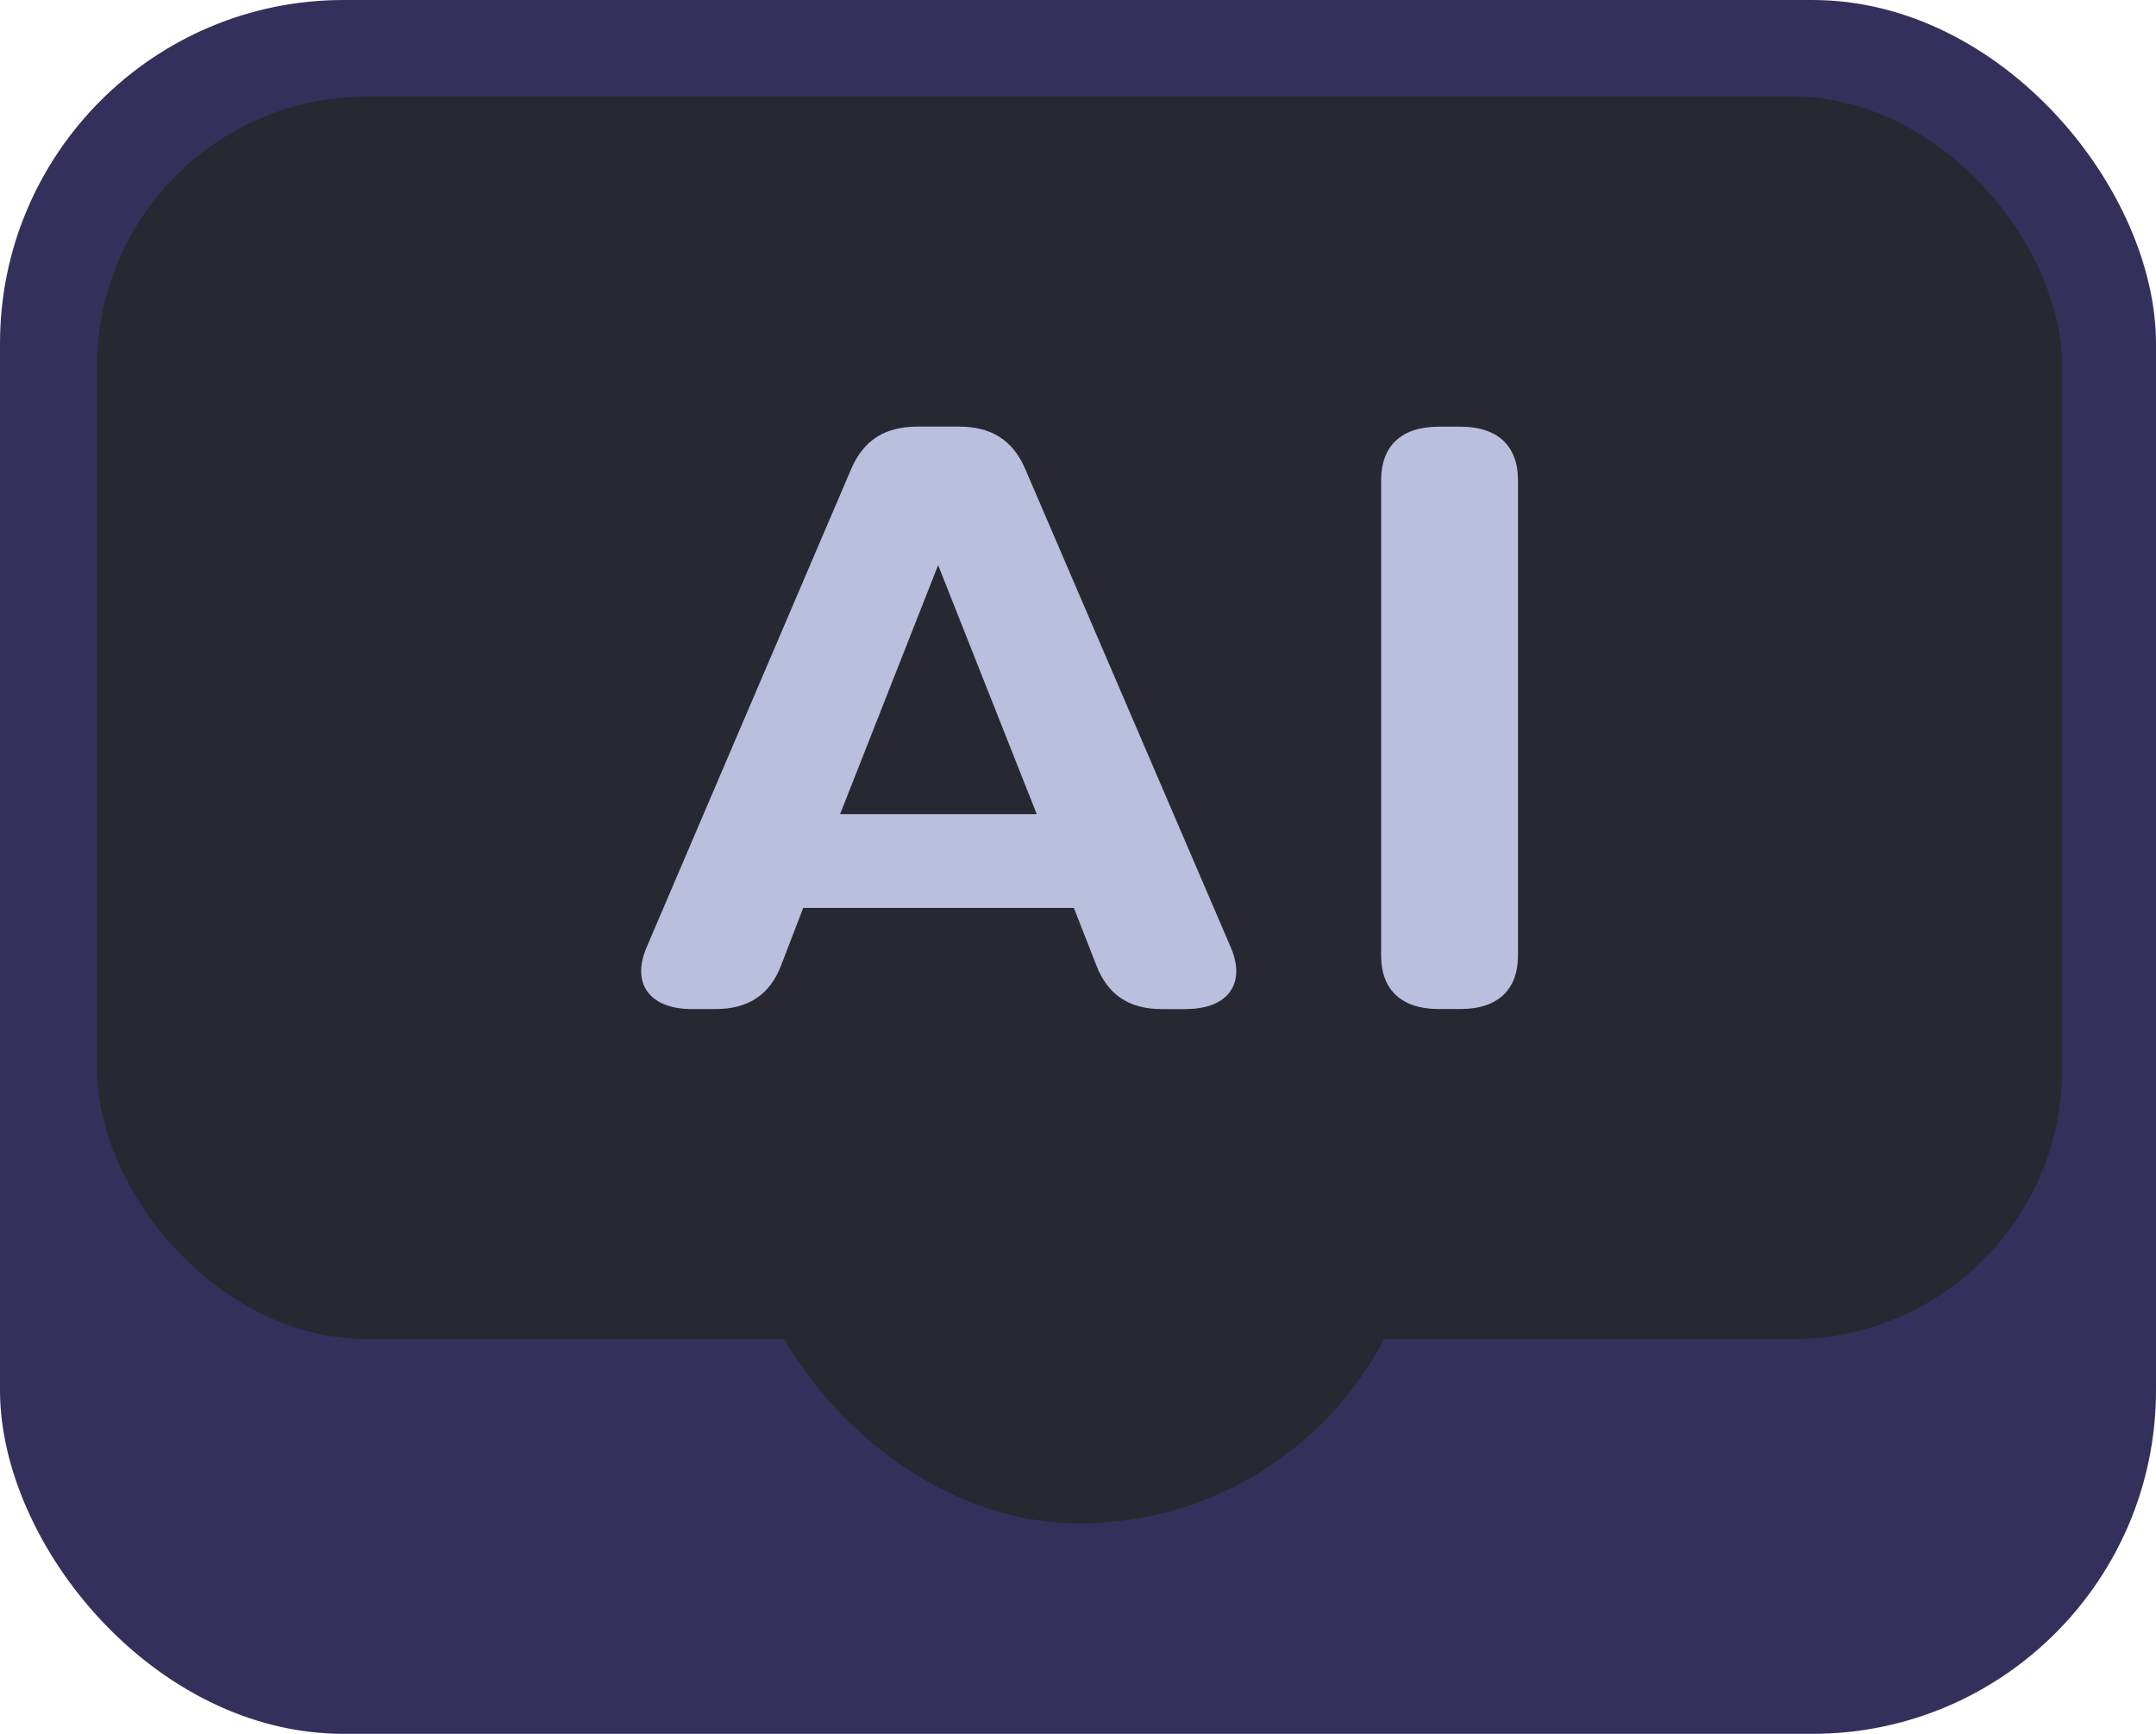
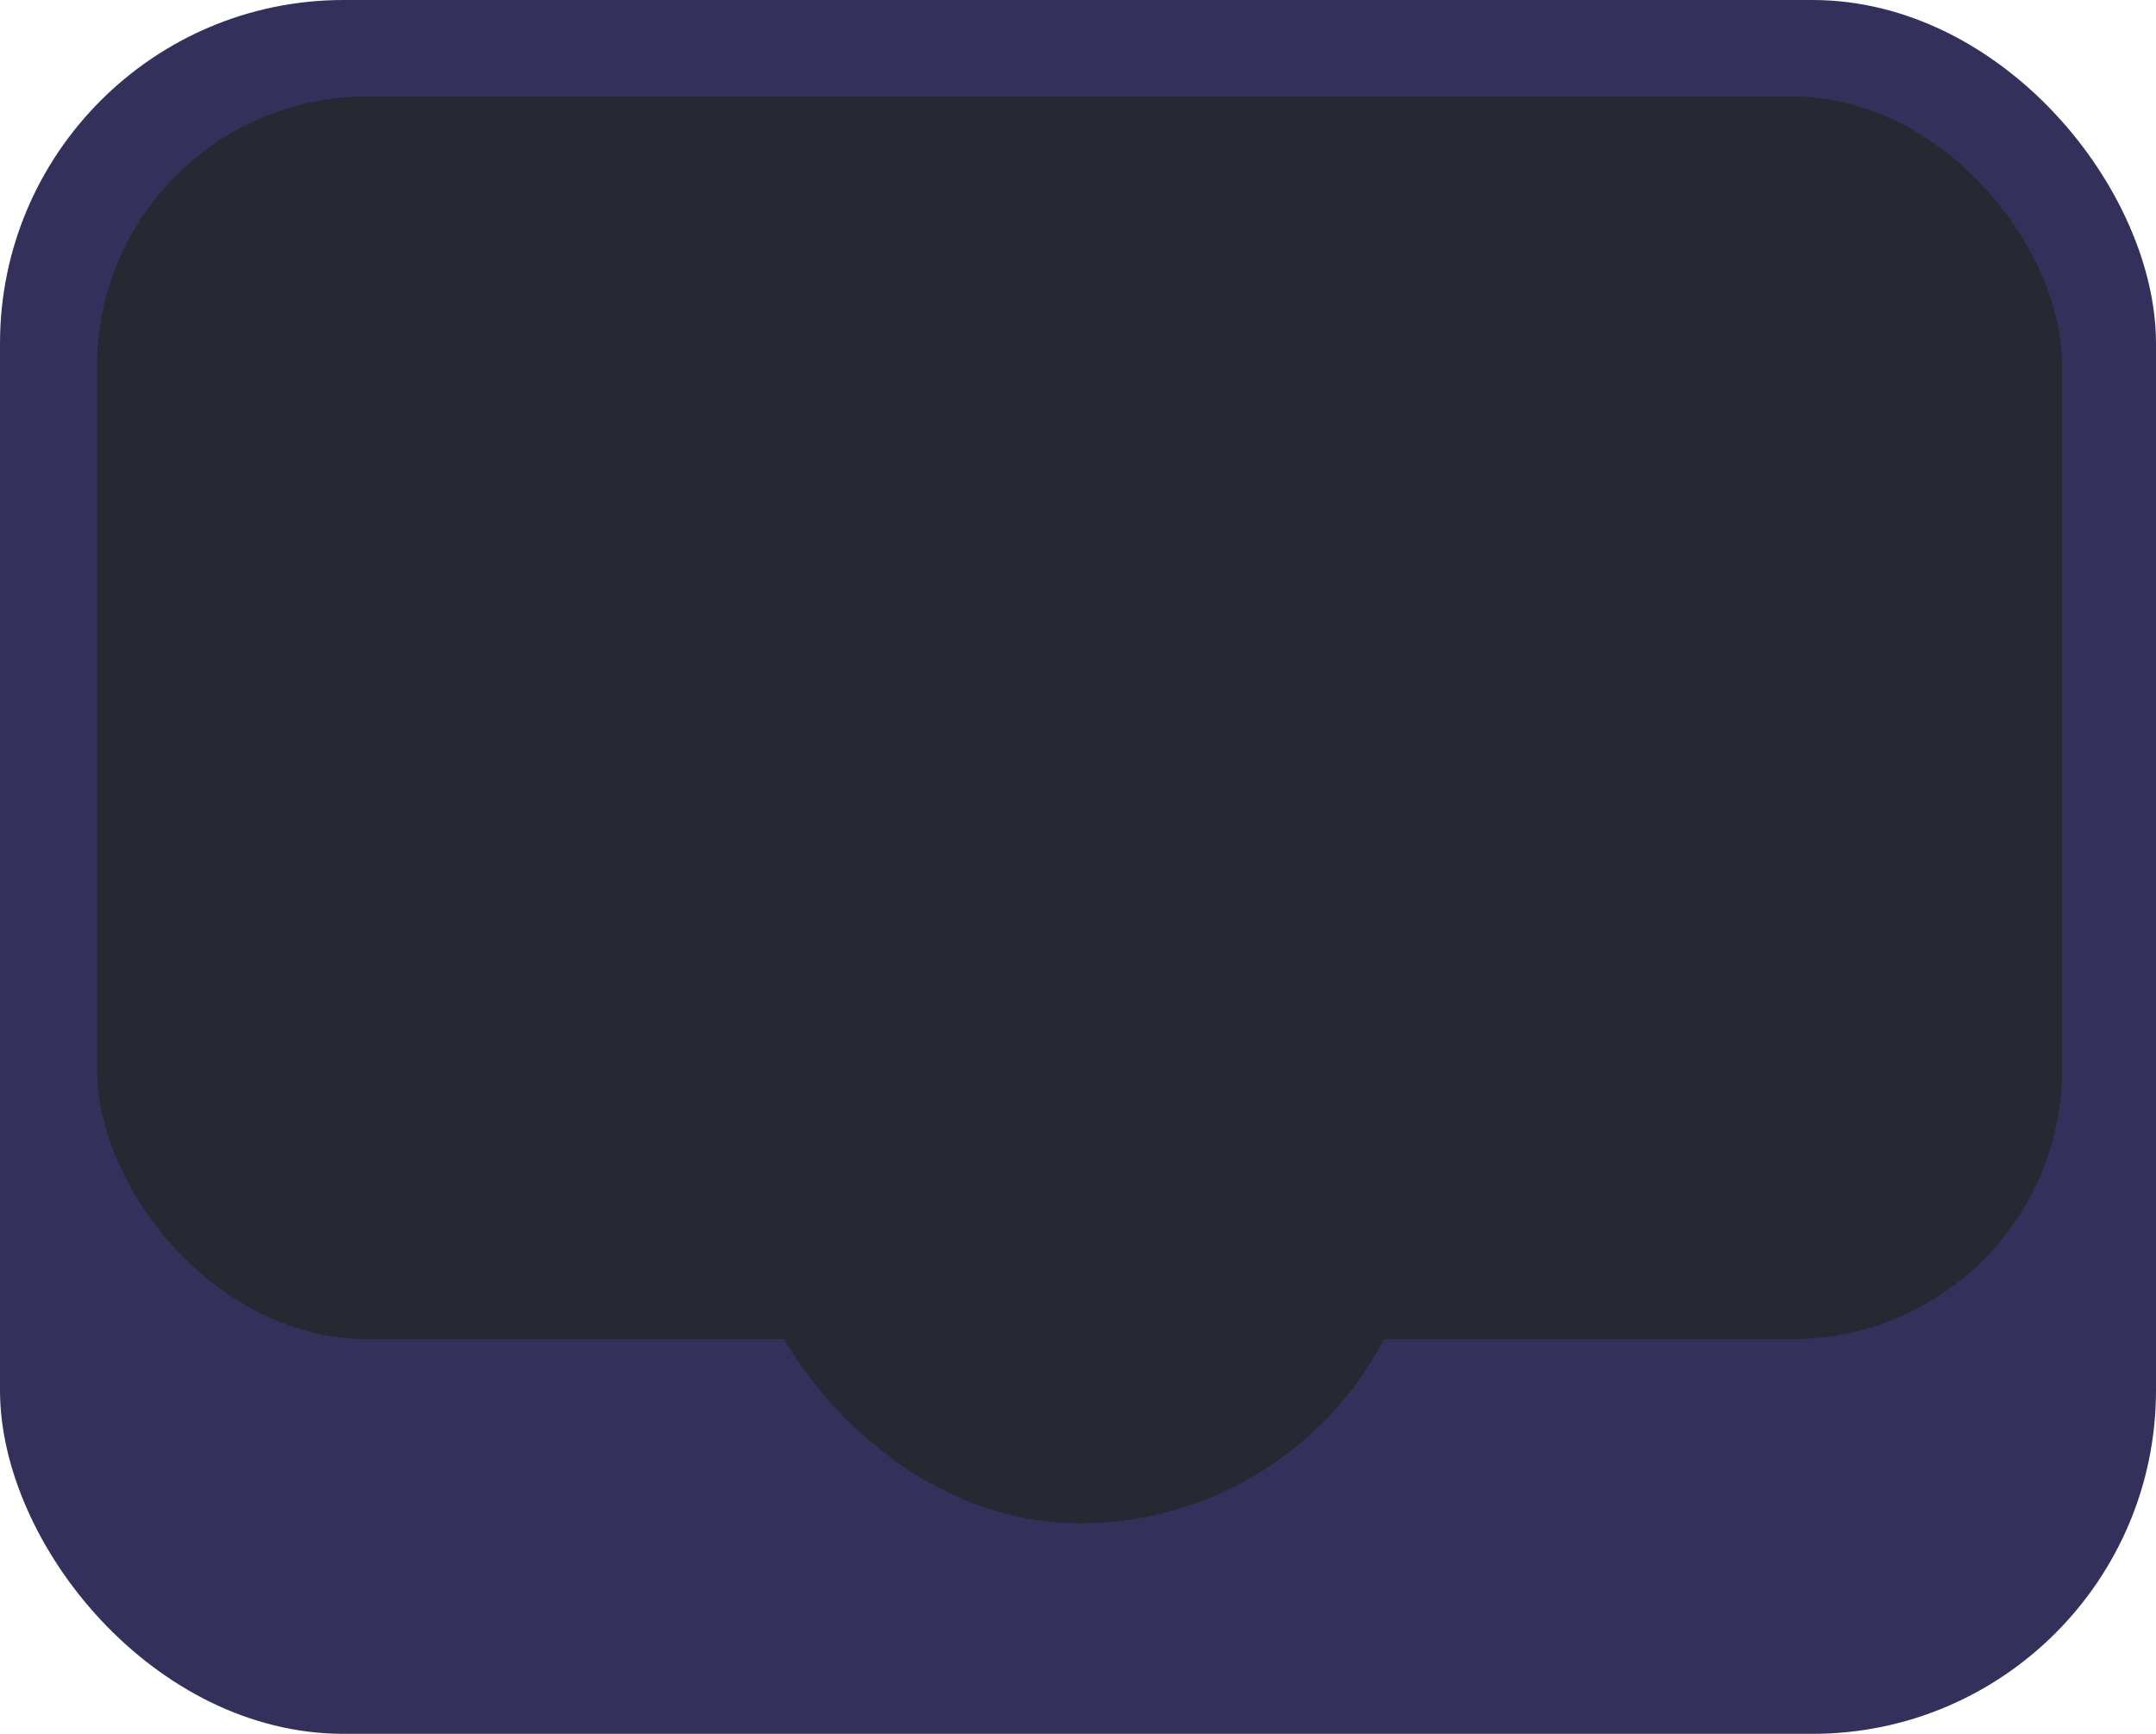
<svg xmlns="http://www.w3.org/2000/svg" id="Camada_1" viewBox="0 0 314 252.56">
  <defs>
    <style>.cls-1{fill:#babfdd;}.cls-2{fill:#33315b;}.cls-3{fill:#272832;}</style>
  </defs>
  <rect class="cls-2" x="0" width="314" height="252.56" rx="50.04" ry="50.04" />
  <rect class="cls-3" x="14.13" y="14.06" width="286.2" height="181" rx="39.3" ry="39.3" />
  <rect class="cls-3" x="107.19" y="121.82" width="100.08" height="100.08" rx="50.04" ry="50.04" />
  <g>
-     <path class="cls-1" d="m172.72,146.99h-3.48c-4.82,0-7.89-2.08-9.56-6.35l-3.28-8.39h-39.42l-3.23,8.4c-1.64,4.25-4.76,6.34-9.59,6.34h-3.36c-6.17,0-8.9-3.68-6.63-9l29.79-69.66c1.81-4.22,4.91-6.19,9.7-6.19h5.96c4.78,0,7.88,1.97,9.7,6.19l29.92,69.64c2.29,5.32-.42,9.01-6.5,9.01Zm-36.09-64.67l-14.28,36.27h28.64l-14.36-36.27Z" />
-     <path class="cls-1" d="m201.15,139.18v-69.23c0-5.03,2.98-7.8,8.39-7.8h3.15c5.41,0,8.39,2.77,8.39,7.8v69.23c0,5.03-2.98,7.8-8.39,7.8h-3.15c-5.41,0-8.39-2.77-8.39-7.8Z" />
-   </g>
+     </g>
</svg>